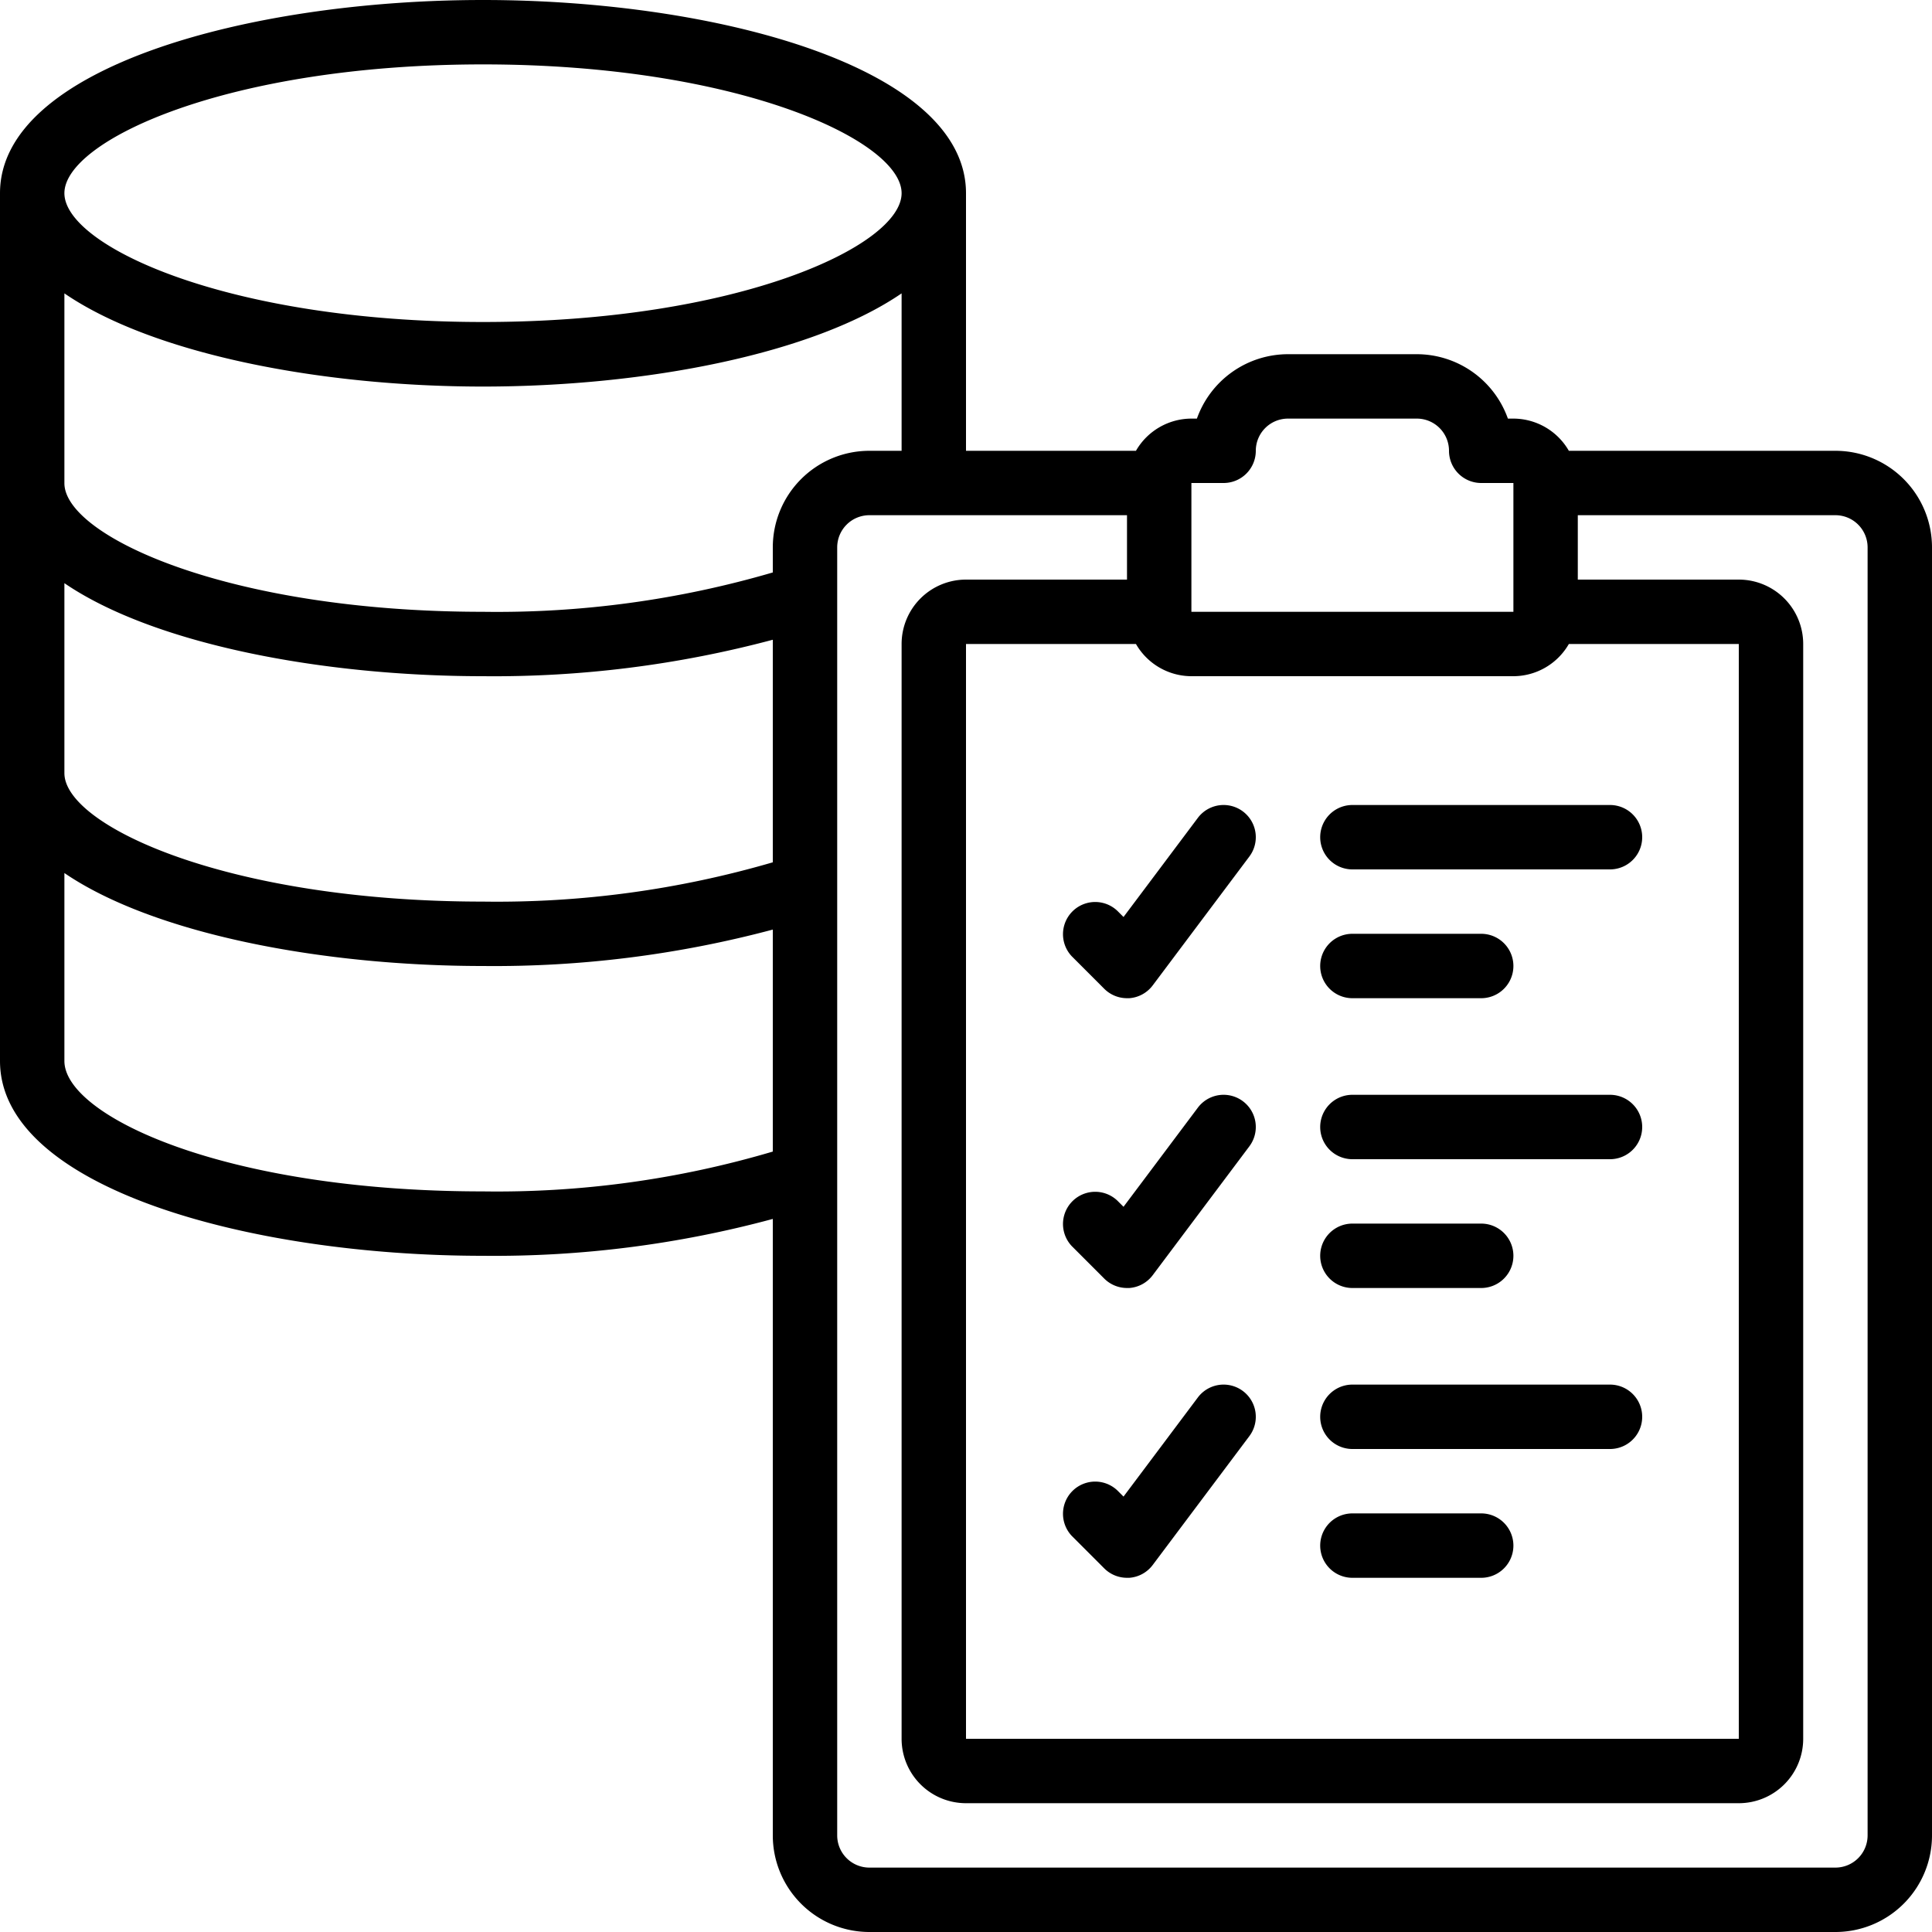
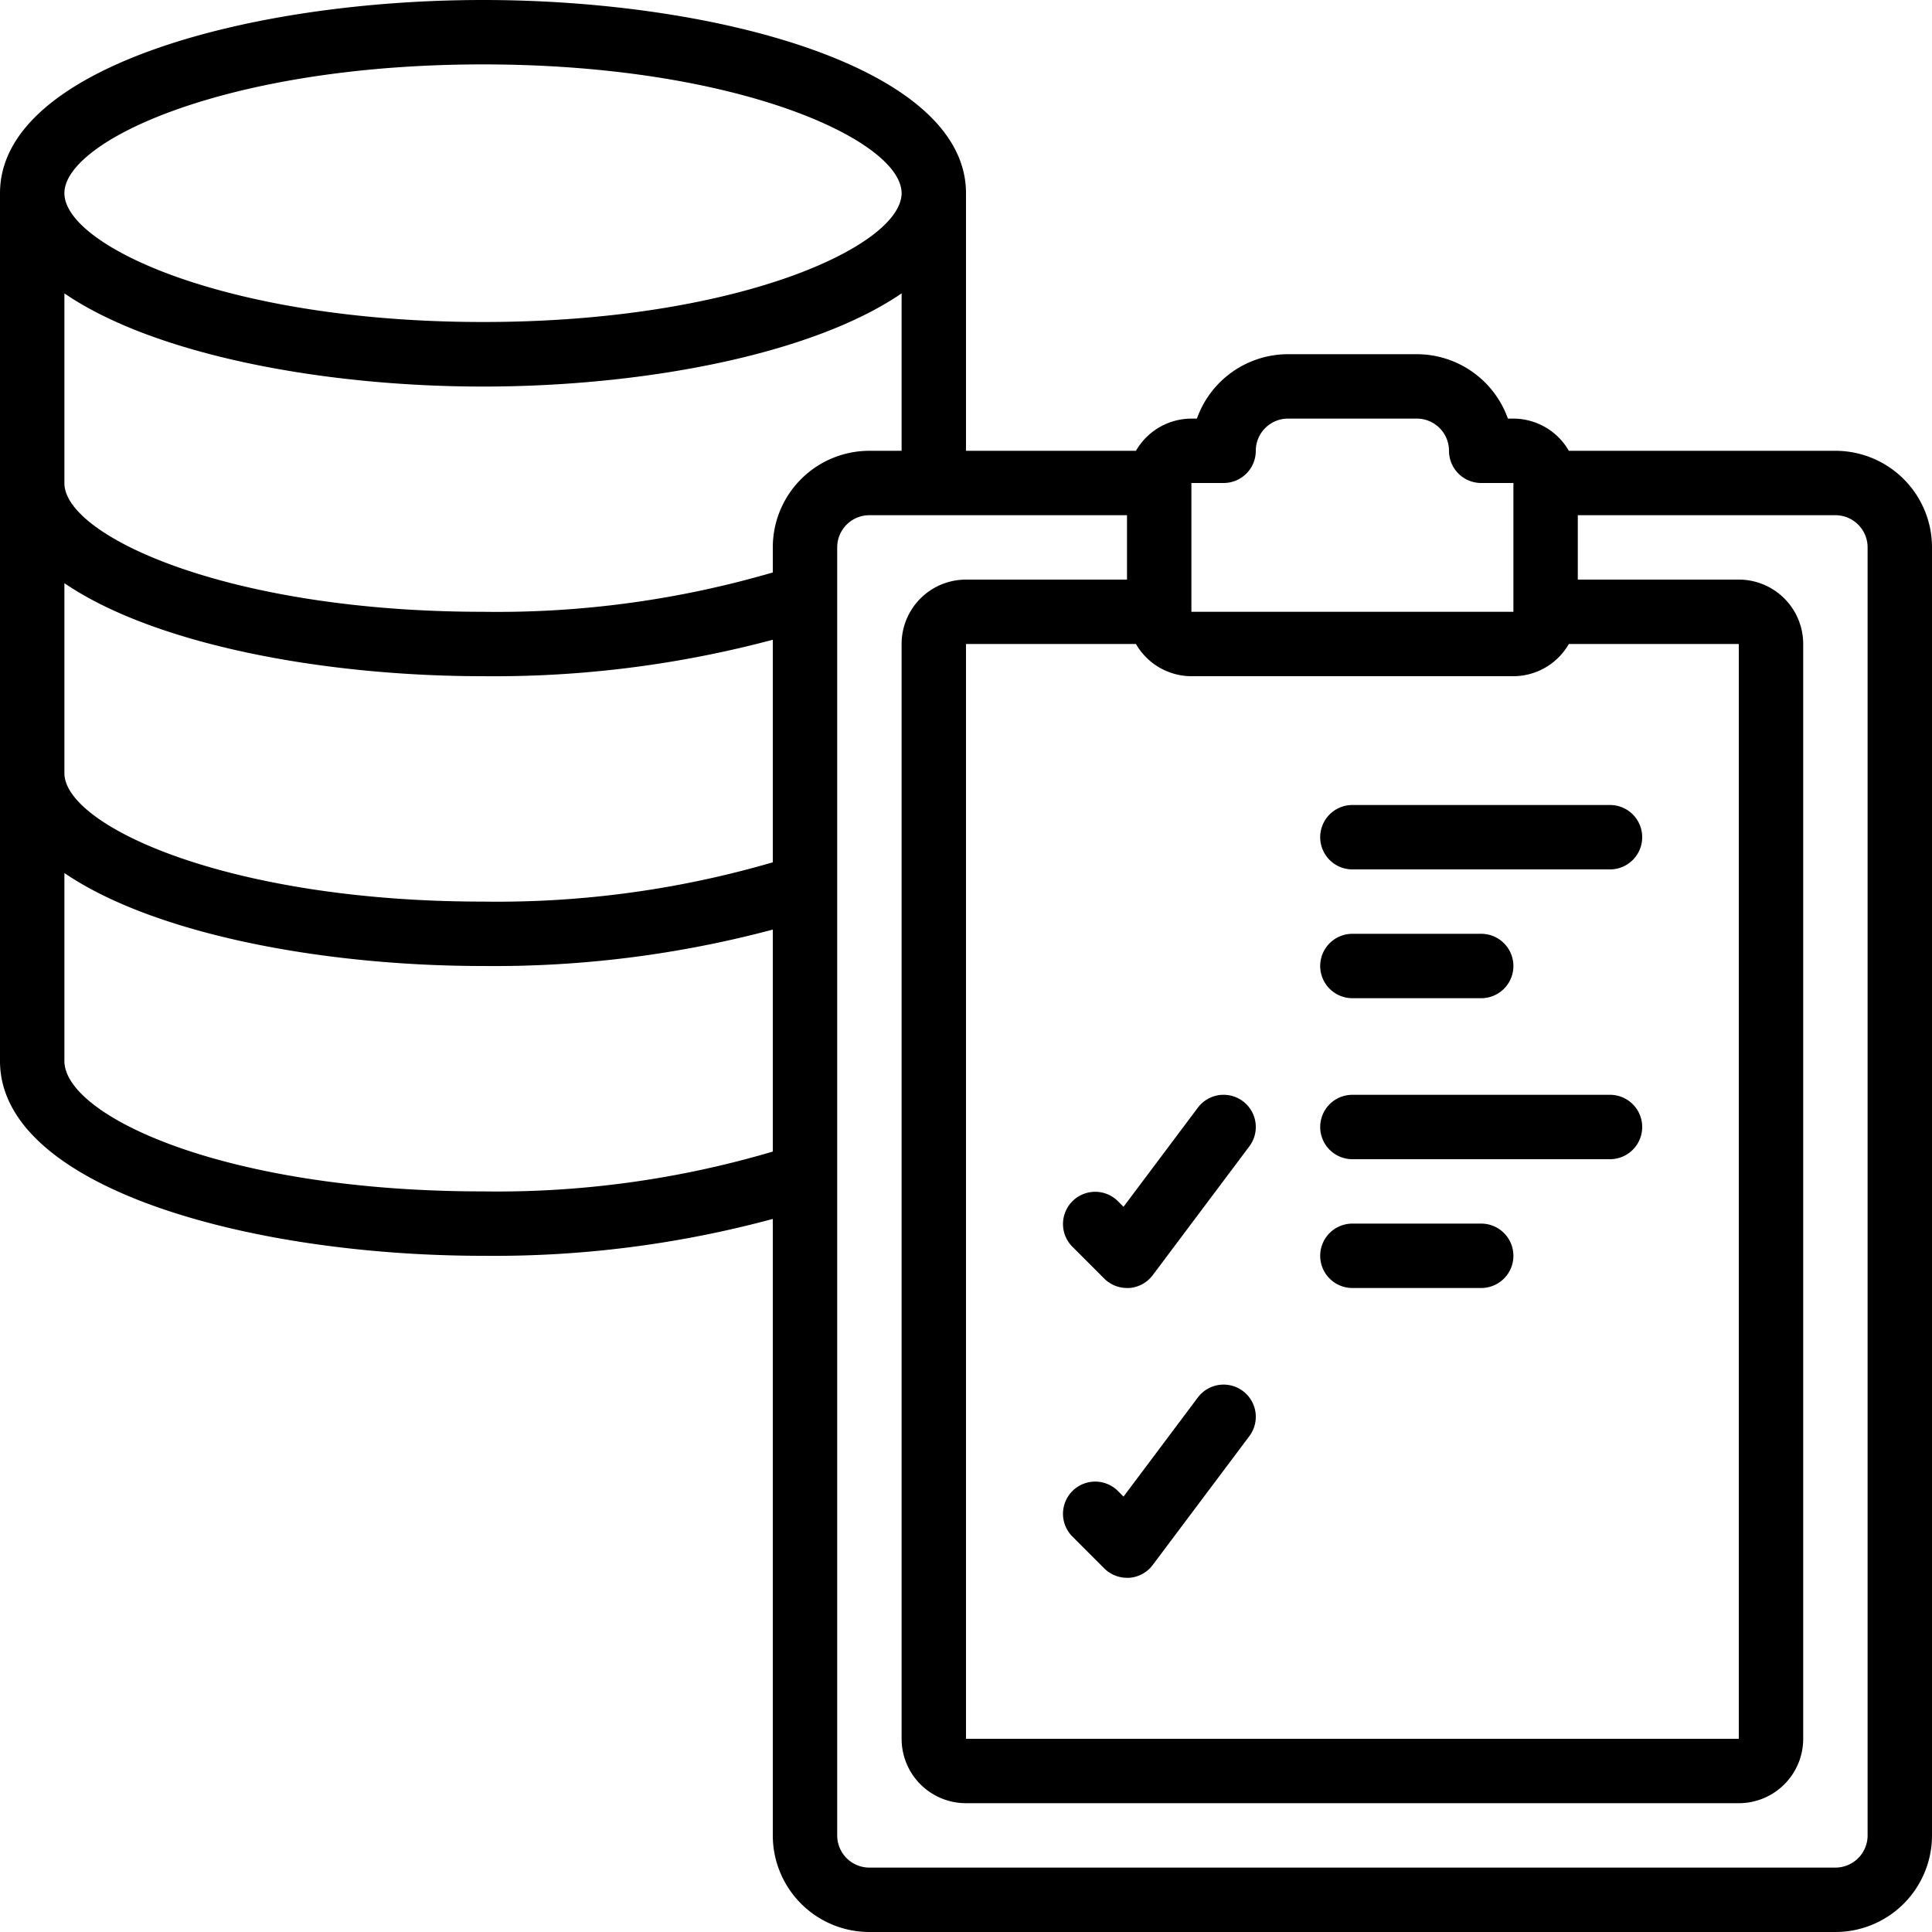
<svg xmlns="http://www.w3.org/2000/svg" id="Icons" viewBox="0 0 60 60">
  <path d="M57,14H48.722A1.993,1.993,0,0,0,47,13h-.171A3.006,3.006,0,0,0,44,11H40a3.006,3.006,0,0,0-2.829,2H37a1.993,1.993,0,0,0-1.722,1H30V6h0c0-3.9-7.73-6-15-6S0,2.1,0,6H0V32.95C0,36.88,7.729,39,15,39a33.189,33.189,0,0,0,9-1.145V57a3,3,0,0,0,3,3H57a3,3,0,0,0,3-3V17A3,3,0,0,0,57,14ZM37,15h1a1,1,0,0,0,1-1,1,1,0,0,1,1-1h4a1,1,0,0,1,1,1,1,1,0,0,0,1,1l1,0v4H37Zm10,6a1.993,1.993,0,0,0,1.722-1H54V54H30V20h5.278A1.993,1.993,0,0,0,37,21ZM15,2c7.936,0,13,2.37,13,4s-5.064,4-13,4S2,7.634,2,6,7.064,2,15,2ZM2,9.111c2.767,1.895,7.991,2.894,13,2.894s10.233-1,13-2.894V14H27a3,3,0,0,0-3,3v.778A30.5,30.5,0,0,1,15,19C7.064,19,2,16.635,2,15.007Zm0,9C4.767,20,9.991,21,15,21a33.577,33.577,0,0,0,9-1.132V26.78A30.562,30.562,0,0,1,15,28C7.064,28,2,25.638,2,24.011ZM15,37C6.945,37,2,34.642,2,32.95V27.113C4.767,29,9.991,30,15,30a33.574,33.574,0,0,0,9-1.131v6.894A30.164,30.164,0,0,1,15,37ZM58,57a1,1,0,0,1-1,1H27a1,1,0,0,1-1-1V17a1,1,0,0,1,1-1h8v2H30a2,2,0,0,0-2,2V54a2,2,0,0,0,2,2H54a2,2,0,0,0,2-2V20a2,2,0,0,0-2-2H49V16h8a1,1,0,0,1,1,1Z" />
-   <path d="M34.707,28.293a1,1,0,0,0-1.414,1.414l1,1A1,1,0,0,0,35,31l.071,0a1,1,0,0,0,.729-.4l3-4a1,1,0,0,0-1.6-1.2l-2.308,3.078Z" />
  <path d="M42,27h8a1,1,0,0,0,0-2H42a1,1,0,0,0,0,2Z" />
  <path d="M42,31h4a1,1,0,0,0,0-2H42a1,1,0,0,0,0,2Z" />
  <path d="M37.2,34.4l-2.308,3.078-.185-.185a1,1,0,0,0-1.414,1.414l1,1A1,1,0,0,0,35,40l.071,0a1,1,0,0,0,.729-.4l3-4a1,1,0,0,0-1.6-1.2Z" />
  <path d="M42,36h8a1,1,0,0,0,0-2H42a1,1,0,0,0,0,2Z" />
  <path d="M42,40h4a1,1,0,0,0,0-2H42a1,1,0,0,0,0,2Z" />
  <path d="M37.2,43.4l-2.308,3.078-.185-.185a1,1,0,0,0-1.414,1.414l1,1A1,1,0,0,0,35,49l.071,0a1,1,0,0,0,.729-.4l3-4a1,1,0,0,0-1.6-1.2Z" />
-   <path d="M42,45h8a1,1,0,0,0,0-2H42a1,1,0,0,0,0,2Z" />
-   <path d="M42,49h4a1,1,0,0,0,0-2H42a1,1,0,0,0,0,2Z" />
</svg>